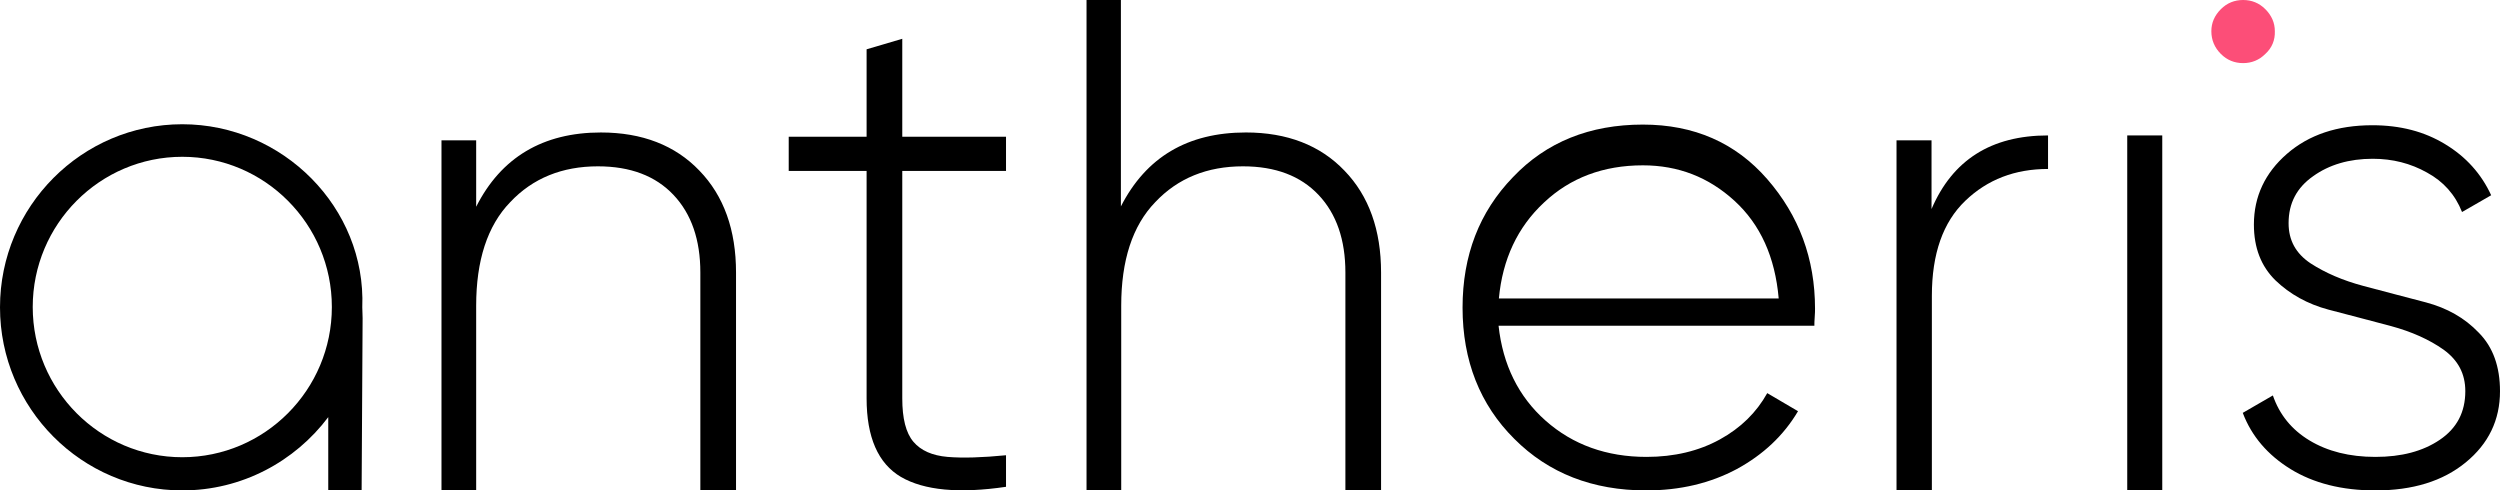
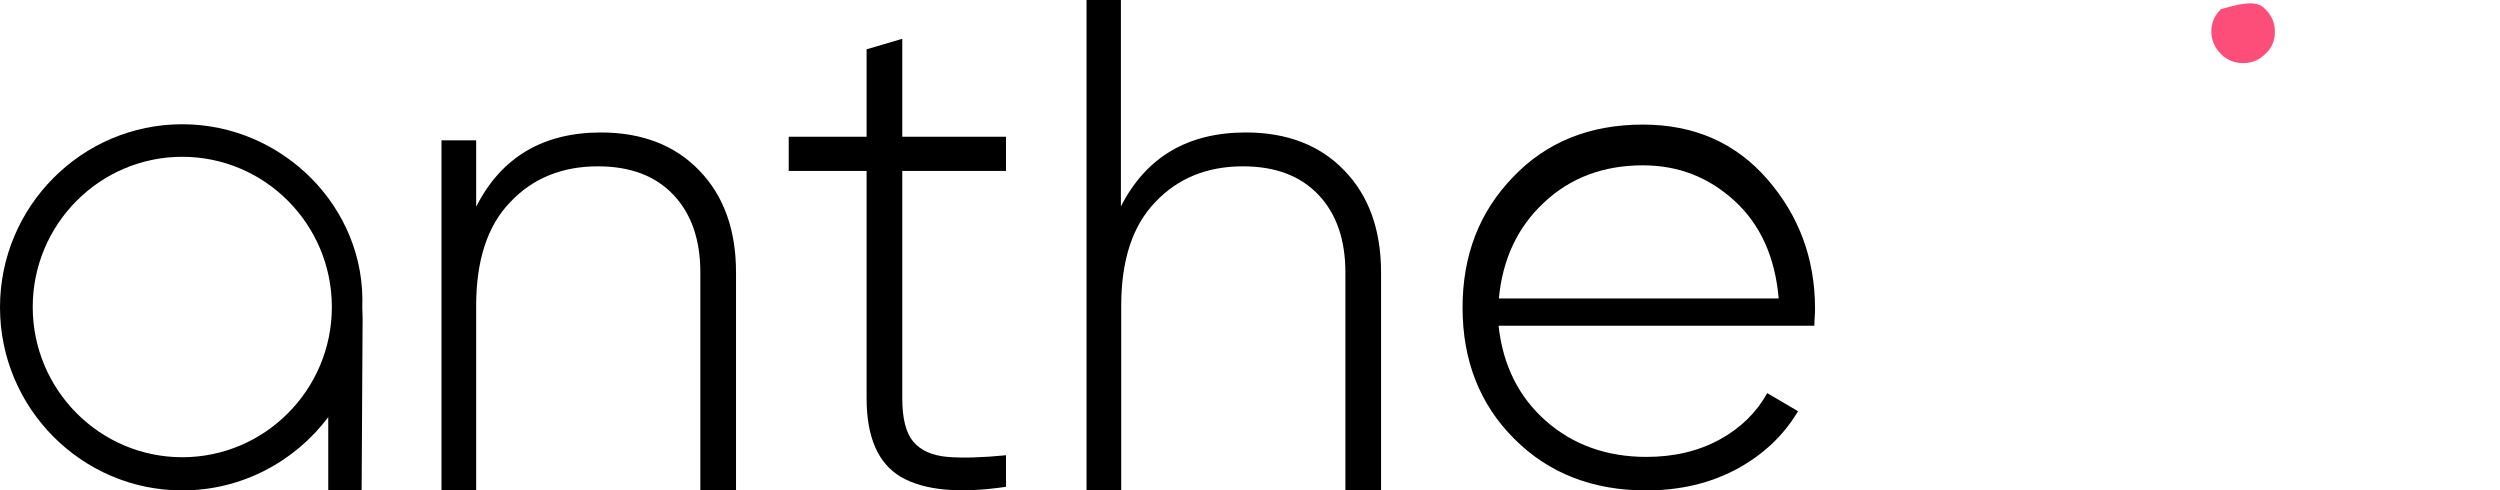
<svg xmlns="http://www.w3.org/2000/svg" width="209" height="41" viewBox="0 0 209 41" fill="none">
  <path d="M50.232 11.075C53.679 11.075 56.443 12.146 58.467 14.262C60.519 16.378 61.532 19.236 61.532 22.781V40.973H58.549V22.781C58.549 20.061 57.811 17.89 56.306 16.296C54.801 14.702 52.694 13.905 49.986 13.905C47.004 13.905 44.541 14.894 42.654 16.9C40.738 18.879 39.808 21.792 39.808 25.556V41H36.908V11.734H39.808V17.285C41.887 13.163 45.389 11.075 50.232 11.075Z" fill="black" />
  <path d="M84.103 14.289H75.43V33.305C75.43 34.981 75.731 36.19 76.361 36.932C76.99 37.674 77.948 38.086 79.206 38.196C80.492 38.306 82.133 38.251 84.103 38.059V40.697C80.191 41.274 77.263 40.999 75.321 39.873C73.406 38.746 72.448 36.547 72.448 33.305V14.289H65.937V11.431H72.448V4.122L75.43 3.242V11.431H84.103V14.289Z" fill="black" />
  <path d="M104.158 11.074C107.605 11.074 110.369 12.146 112.393 14.262C114.445 16.378 115.457 19.236 115.457 22.781V40.972H112.475V22.781C112.475 20.06 111.737 17.889 110.232 16.295C108.727 14.702 106.62 13.905 103.912 13.905C100.929 13.905 98.467 14.894 96.579 16.9C94.664 18.878 93.734 21.791 93.734 25.556V41H90.834V0H93.707V17.257C95.813 13.135 99.288 11.074 104.158 11.074Z" fill="black" />
  <path d="M137.345 10.415C141.613 10.415 145.088 11.926 147.742 14.976C150.396 18.026 151.736 21.626 151.736 25.803C151.736 25.968 151.736 26.188 151.709 26.518C151.682 26.82 151.682 27.067 151.682 27.232H125.28C125.635 30.502 126.949 33.168 129.219 35.174C131.49 37.18 134.308 38.197 137.646 38.197C139.972 38.197 142.024 37.702 143.775 36.74C145.526 35.778 146.839 34.487 147.742 32.865L150.314 34.377C149.11 36.41 147.413 38.004 145.197 39.213C142.981 40.395 140.464 40.999 137.619 40.999C133.159 40.999 129.466 39.57 126.593 36.685C123.72 33.827 122.27 30.145 122.27 25.721C122.27 21.351 123.665 17.724 126.483 14.811C129.274 11.871 132.913 10.415 137.345 10.415ZM137.345 13.822C134.035 13.822 131.271 14.866 129.083 16.927C126.866 18.988 125.608 21.681 125.307 24.951H148.699C148.398 21.489 147.167 18.768 145.006 16.79C142.844 14.811 140.3 13.822 137.345 13.822Z" fill="black" />
-   <path d="M161.476 17.477C163.227 13.383 166.456 11.322 171.216 11.322V14.125C168.453 14.125 166.155 15.004 164.294 16.79C162.434 18.576 161.504 21.214 161.504 24.732V41H158.549V11.734H161.476V17.477Z" fill="black" />
-   <path d="M191.326 18.659C191.326 20.088 191.928 21.187 193.159 22.012C194.39 22.809 195.84 23.441 197.591 23.908C199.315 24.375 201.066 24.815 202.817 25.282C204.568 25.749 206.045 26.573 207.222 27.81C208.425 29.019 209 30.668 209 32.701C209 35.119 208.042 37.098 206.127 38.664C204.212 40.231 201.695 41 198.576 41C195.785 41 193.405 40.395 191.49 39.214C189.575 38.032 188.234 36.466 187.495 34.515L190.012 33.059C190.56 34.652 191.572 35.916 193.077 36.823C194.582 37.73 196.415 38.197 198.576 38.197C200.765 38.197 202.543 37.73 203.966 36.768C205.389 35.806 206.1 34.46 206.1 32.701C206.1 31.245 205.498 30.118 204.294 29.239C203.09 28.387 201.613 27.727 199.889 27.26C198.166 26.793 196.415 26.353 194.664 25.886C192.913 25.419 191.435 24.595 190.231 23.441C189.027 22.259 188.426 20.72 188.426 18.769C188.426 16.433 189.356 14.455 191.189 12.861C193.022 11.267 195.402 10.47 198.33 10.47C200.655 10.47 202.68 10.992 204.431 12.064C206.155 13.108 207.441 14.537 208.261 16.323L205.826 17.725C205.252 16.268 204.267 15.169 202.899 14.427C201.531 13.658 200.026 13.273 198.357 13.273C196.387 13.273 194.718 13.768 193.378 14.73C192.01 15.691 191.326 16.983 191.326 18.659Z" fill="black" />
-   <path d="M189.383 4.507C188.863 5.029 188.234 5.276 187.523 5.276C186.811 5.276 186.182 5.029 185.662 4.507C185.142 3.985 184.869 3.353 184.869 2.611C184.869 1.896 185.142 1.292 185.662 0.769C186.182 0.247 186.811 0 187.523 0C188.234 0 188.863 0.247 189.383 0.769C189.903 1.292 190.177 1.896 190.177 2.611C190.204 3.353 189.93 4.012 189.383 4.507Z" fill="#FC4E78" />
-   <path d="M180.765 11.322H177.837V41H180.765V11.322Z" fill="black" />
+   <path d="M189.383 4.507C188.863 5.029 188.234 5.276 187.523 5.276C186.811 5.276 186.182 5.029 185.662 4.507C185.142 3.985 184.869 3.353 184.869 2.611C184.869 1.896 185.142 1.292 185.662 0.769C188.234 0 188.863 0.247 189.383 0.769C189.903 1.292 190.177 1.896 190.177 2.611C190.204 3.353 189.93 4.012 189.383 4.507Z" fill="#FC4E78" />
  <path d="M30.287 25.693C30.615 17.367 23.639 10.387 15.239 10.387C6.84 10.387 0 17.257 0 25.693C0 34.13 6.84 40.999 15.239 40.999C20.219 40.999 24.651 38.581 27.442 34.872V40.999L30.232 40.972L30.314 26.6C30.314 26.243 30.287 25.996 30.287 25.693ZM15.239 38.224C8.345 38.224 2.736 32.591 2.736 25.666C2.736 18.741 8.345 13.108 15.239 13.108C22.134 13.108 27.743 18.741 27.743 25.666C27.743 32.591 22.134 38.224 15.239 38.224Z" fill="black" />
</svg>